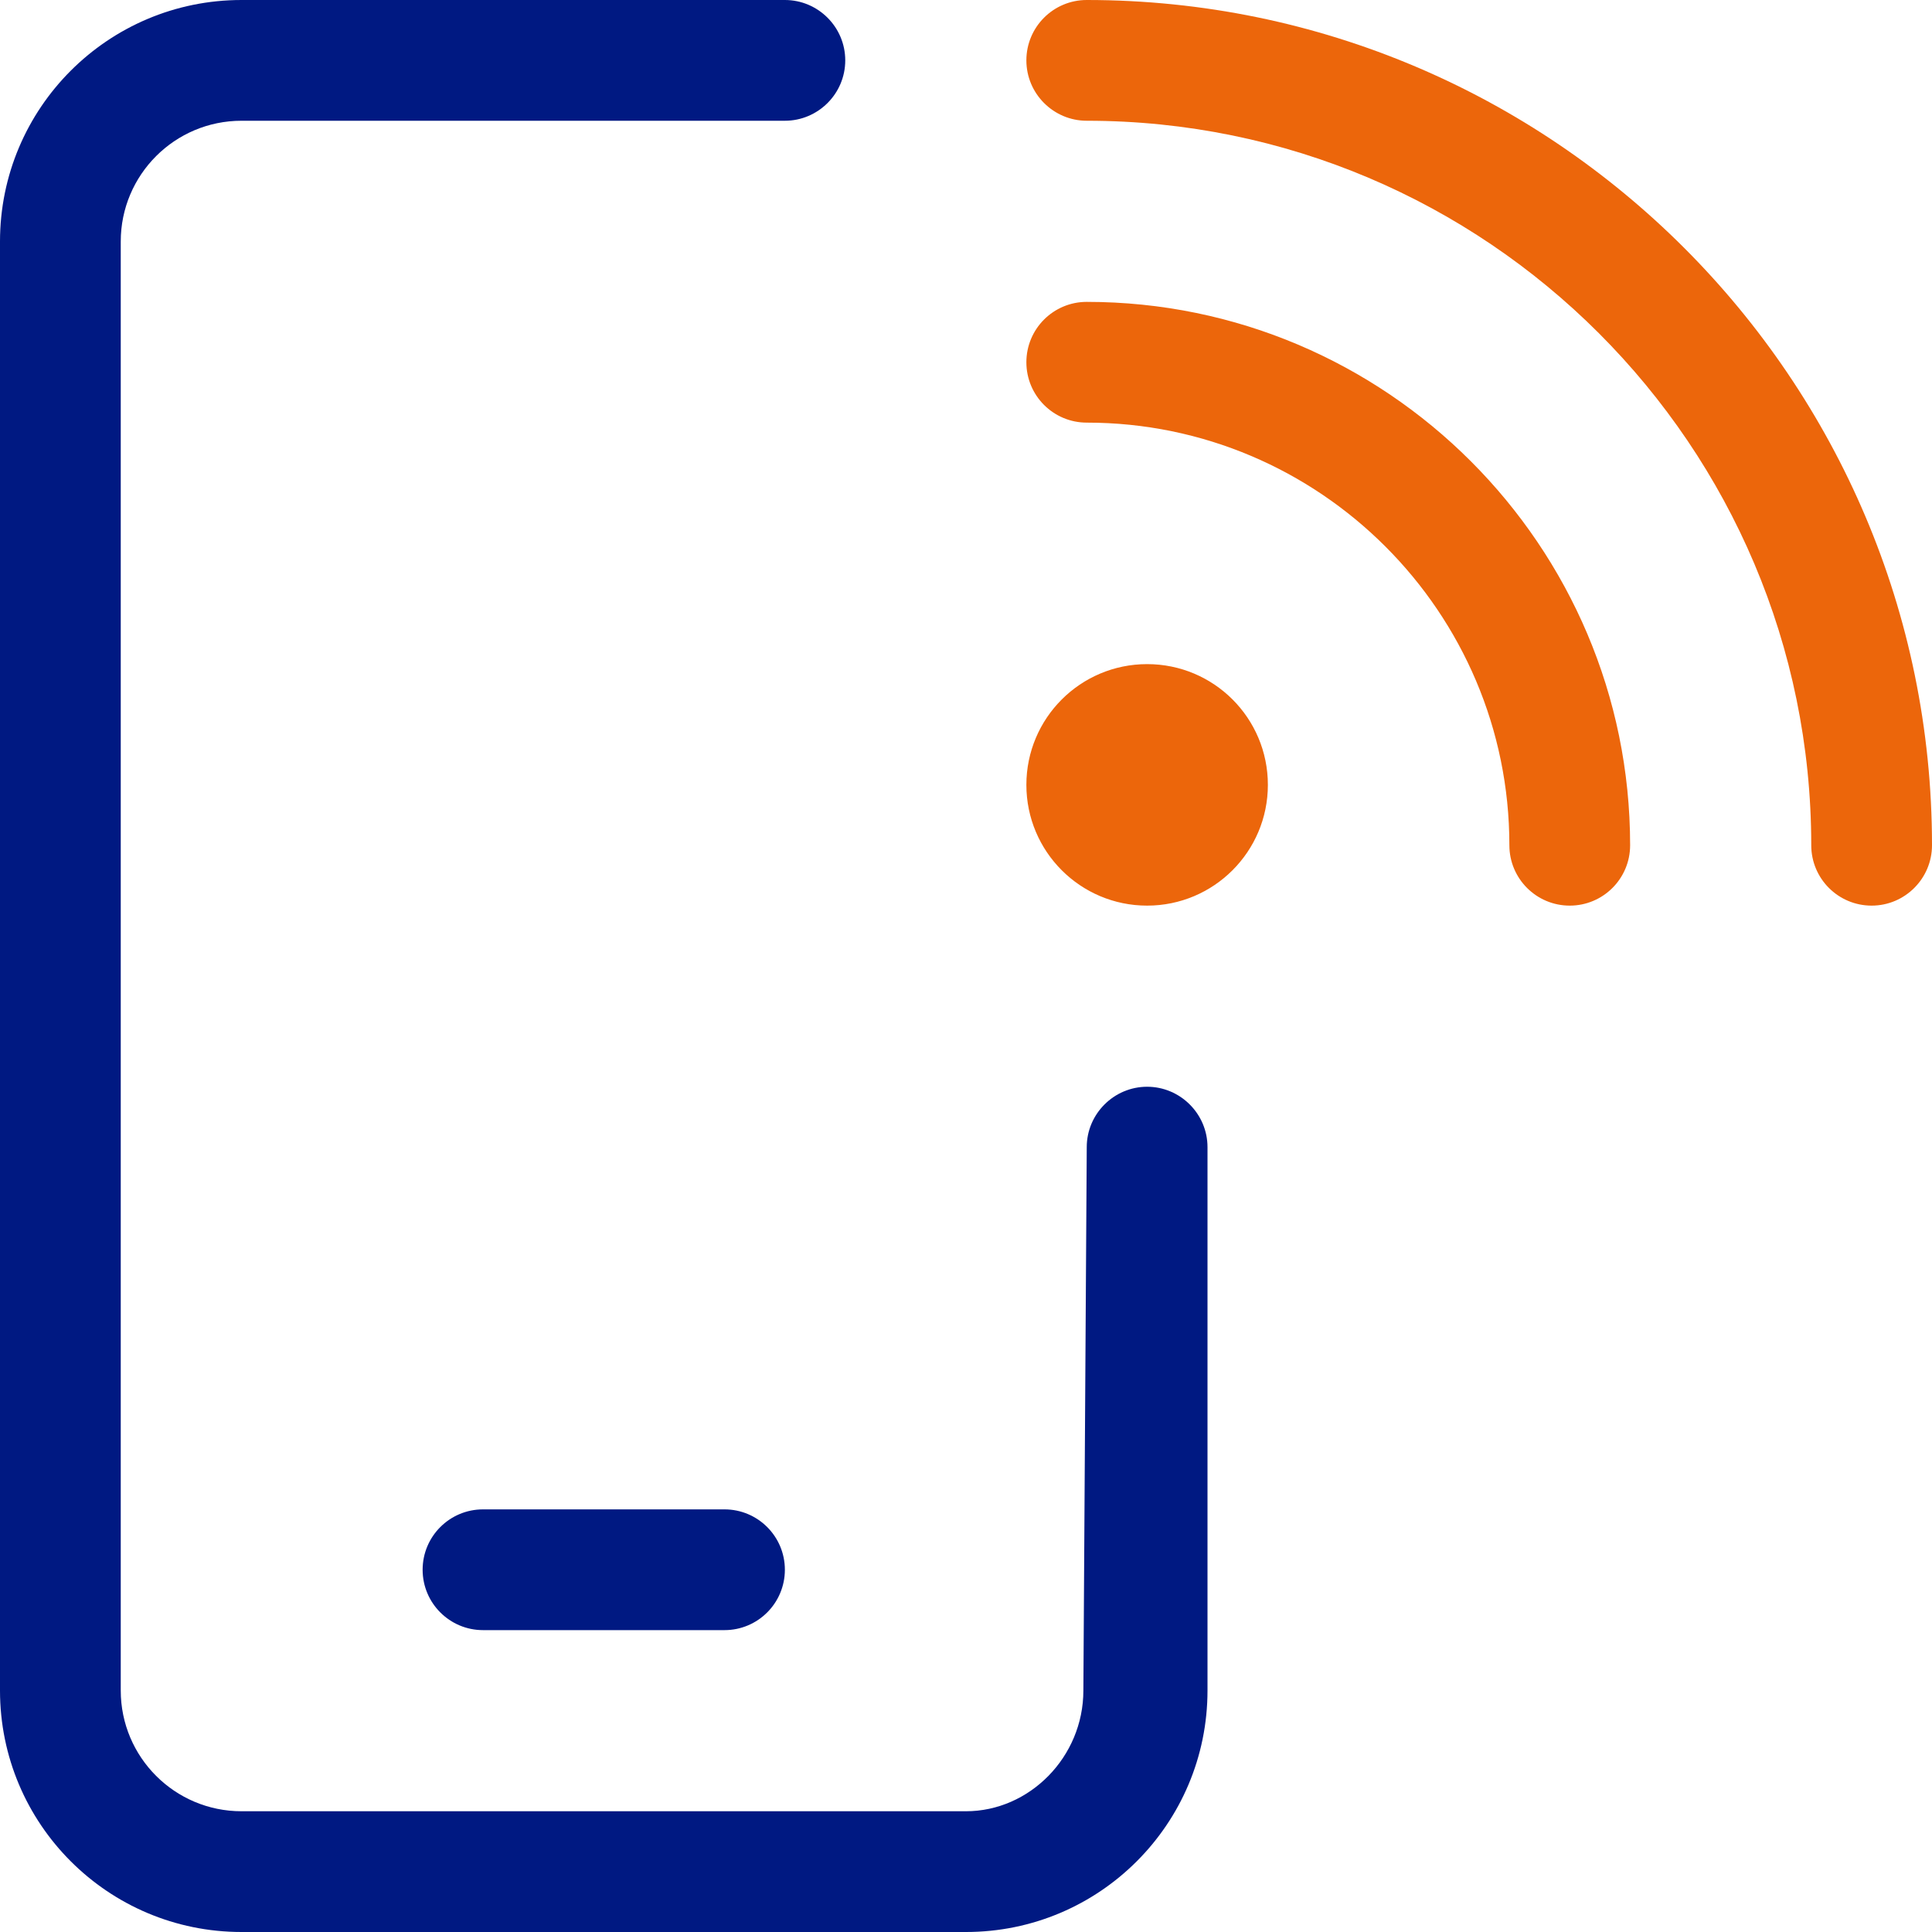
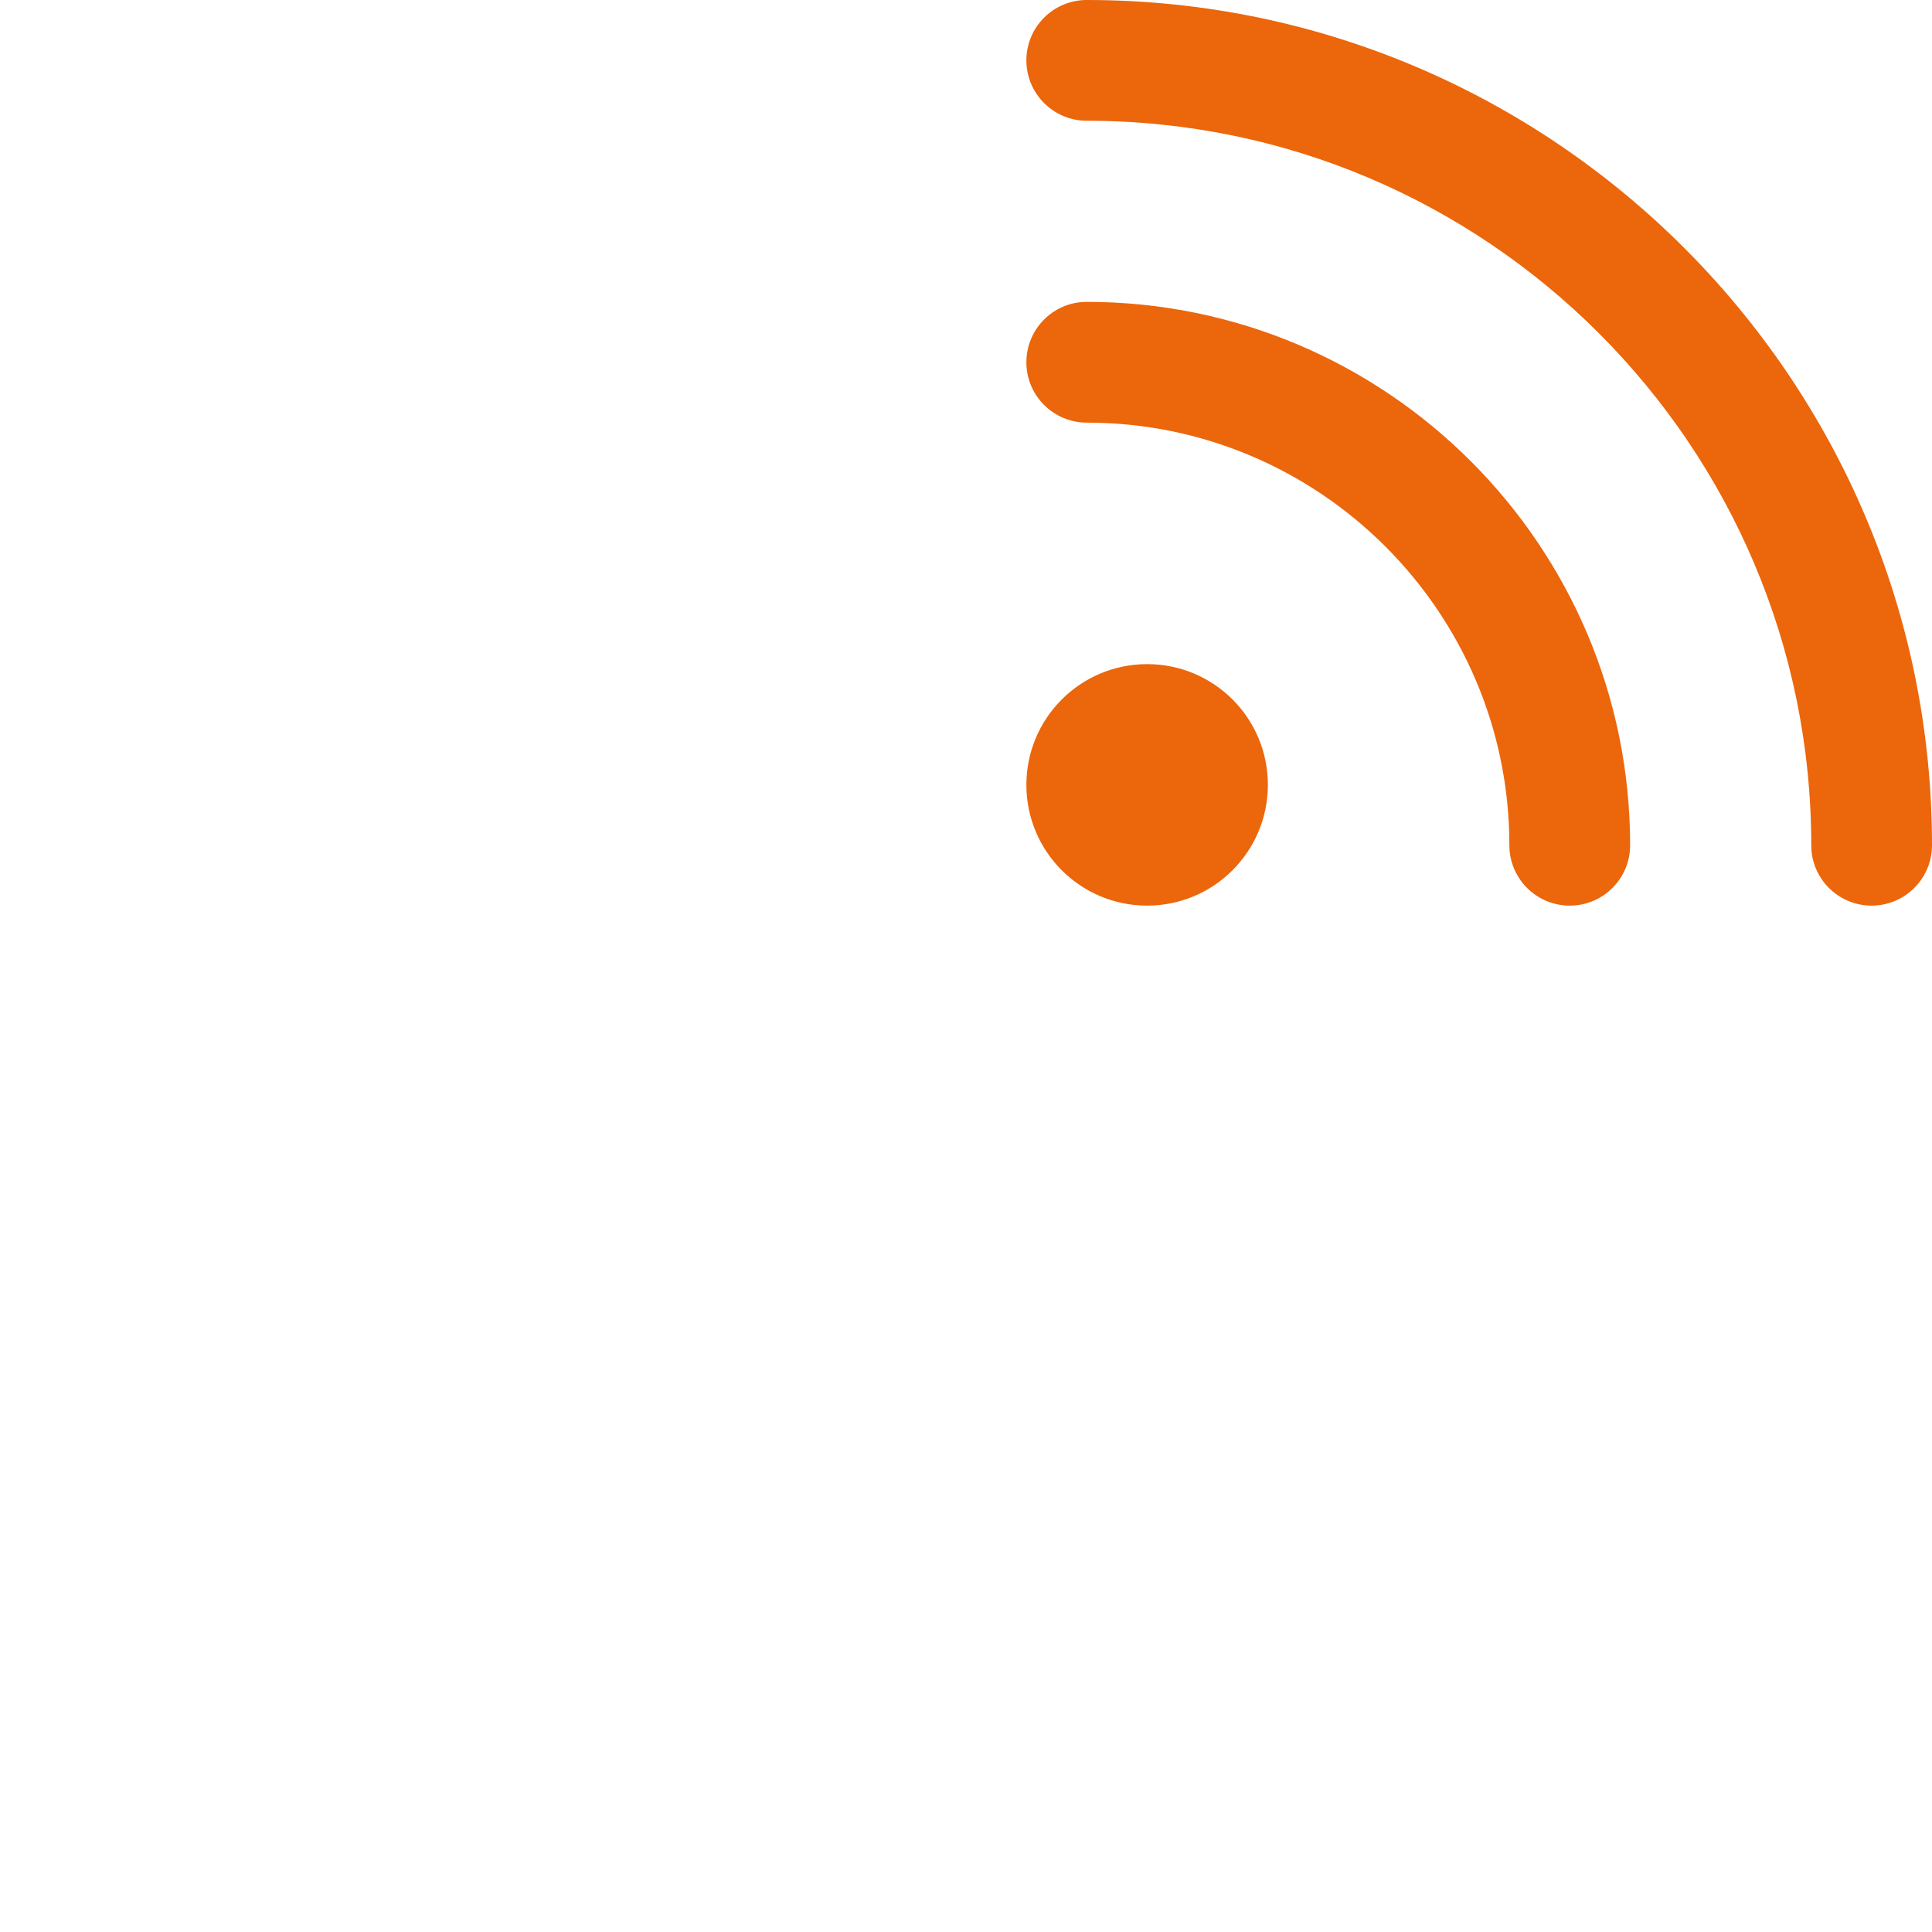
<svg xmlns="http://www.w3.org/2000/svg" width="60px" height="60px" viewBox="0 0 60 60" version="1.1">
  <title>icon-mobile-app</title>
  <g id="icon-mobile-app" stroke="none" stroke-width="1" fill="none" fill-rule="evenodd">
-     <path d="M15,46.875 C13.965,46.875 13.125,47.714 13.125,48.75 C13.125,49.785 13.965,50.625 15,50.625 L22.5,50.625 C23.535,50.625 24.375,49.785 24.375,48.75 C24.375,47.714 23.535,46.875 22.5,46.875 L15,46.875 Z M35.625,33.75 C34.594,33.75 33.75,34.594 33.75,35.625 L33.645,52.5 C33.645,54.571 31.966,56.25 30,56.25 L7.5,56.25 C5.429,56.25 3.75,54.571 3.75,52.5 L3.75,7.5 C3.75,5.429 5.429,3.75 7.5,3.75 L24.375,3.75 C25.406,3.75 26.25,2.911 26.25,1.875 C26.25,0.839 25.406,0 24.375,0 L7.5,0 C3.357,0 0,3.357 0,7.5 L0,52.5 C0,56.643 3.357,60 7.5,60 L30,60 C34.143,60 37.5,56.643 37.5,52.5 L37.5,35.625 C37.5,34.594 36.656,33.75 35.625,33.75 Z" id="Shape" fill="#001982" fill-rule="nonzero" />
    <path d="M35.625,20.625 C37.699,20.625 39.375,22.301 39.375,24.375 C39.375,26.446 37.696,28.125 35.625,28.125 C33.554,28.125 31.875,26.446 31.875,24.375 C31.875,22.304 33.554,20.625 35.625,20.625 Z M33.75,9.375 C43.055,9.375 50.625,16.945 50.625,26.25 C50.625,27.286 49.786,28.125 48.75,28.125 C47.714,28.125 46.875,27.286 46.875,26.25 C46.875,19.014 40.986,13.125 33.75,13.125 C32.714,13.125 31.875,12.286 31.875,11.25 C31.875,10.214 32.714,9.375 33.75,9.375 Z M33.75,0 C48.223,0 60,11.777 60,26.25 C60,27.281 59.161,28.125 58.125,28.125 C57.089,28.125 56.25,27.286 56.25,26.25 C56.25,13.843 46.16,3.75 33.75,3.75 C32.719,3.75 31.875,2.911 31.875,1.875 C31.875,0.839 32.714,0 33.75,0 Z" id="Combined-Shape" fill="#EC660B" fill-rule="nonzero" />
  </g>
</svg>